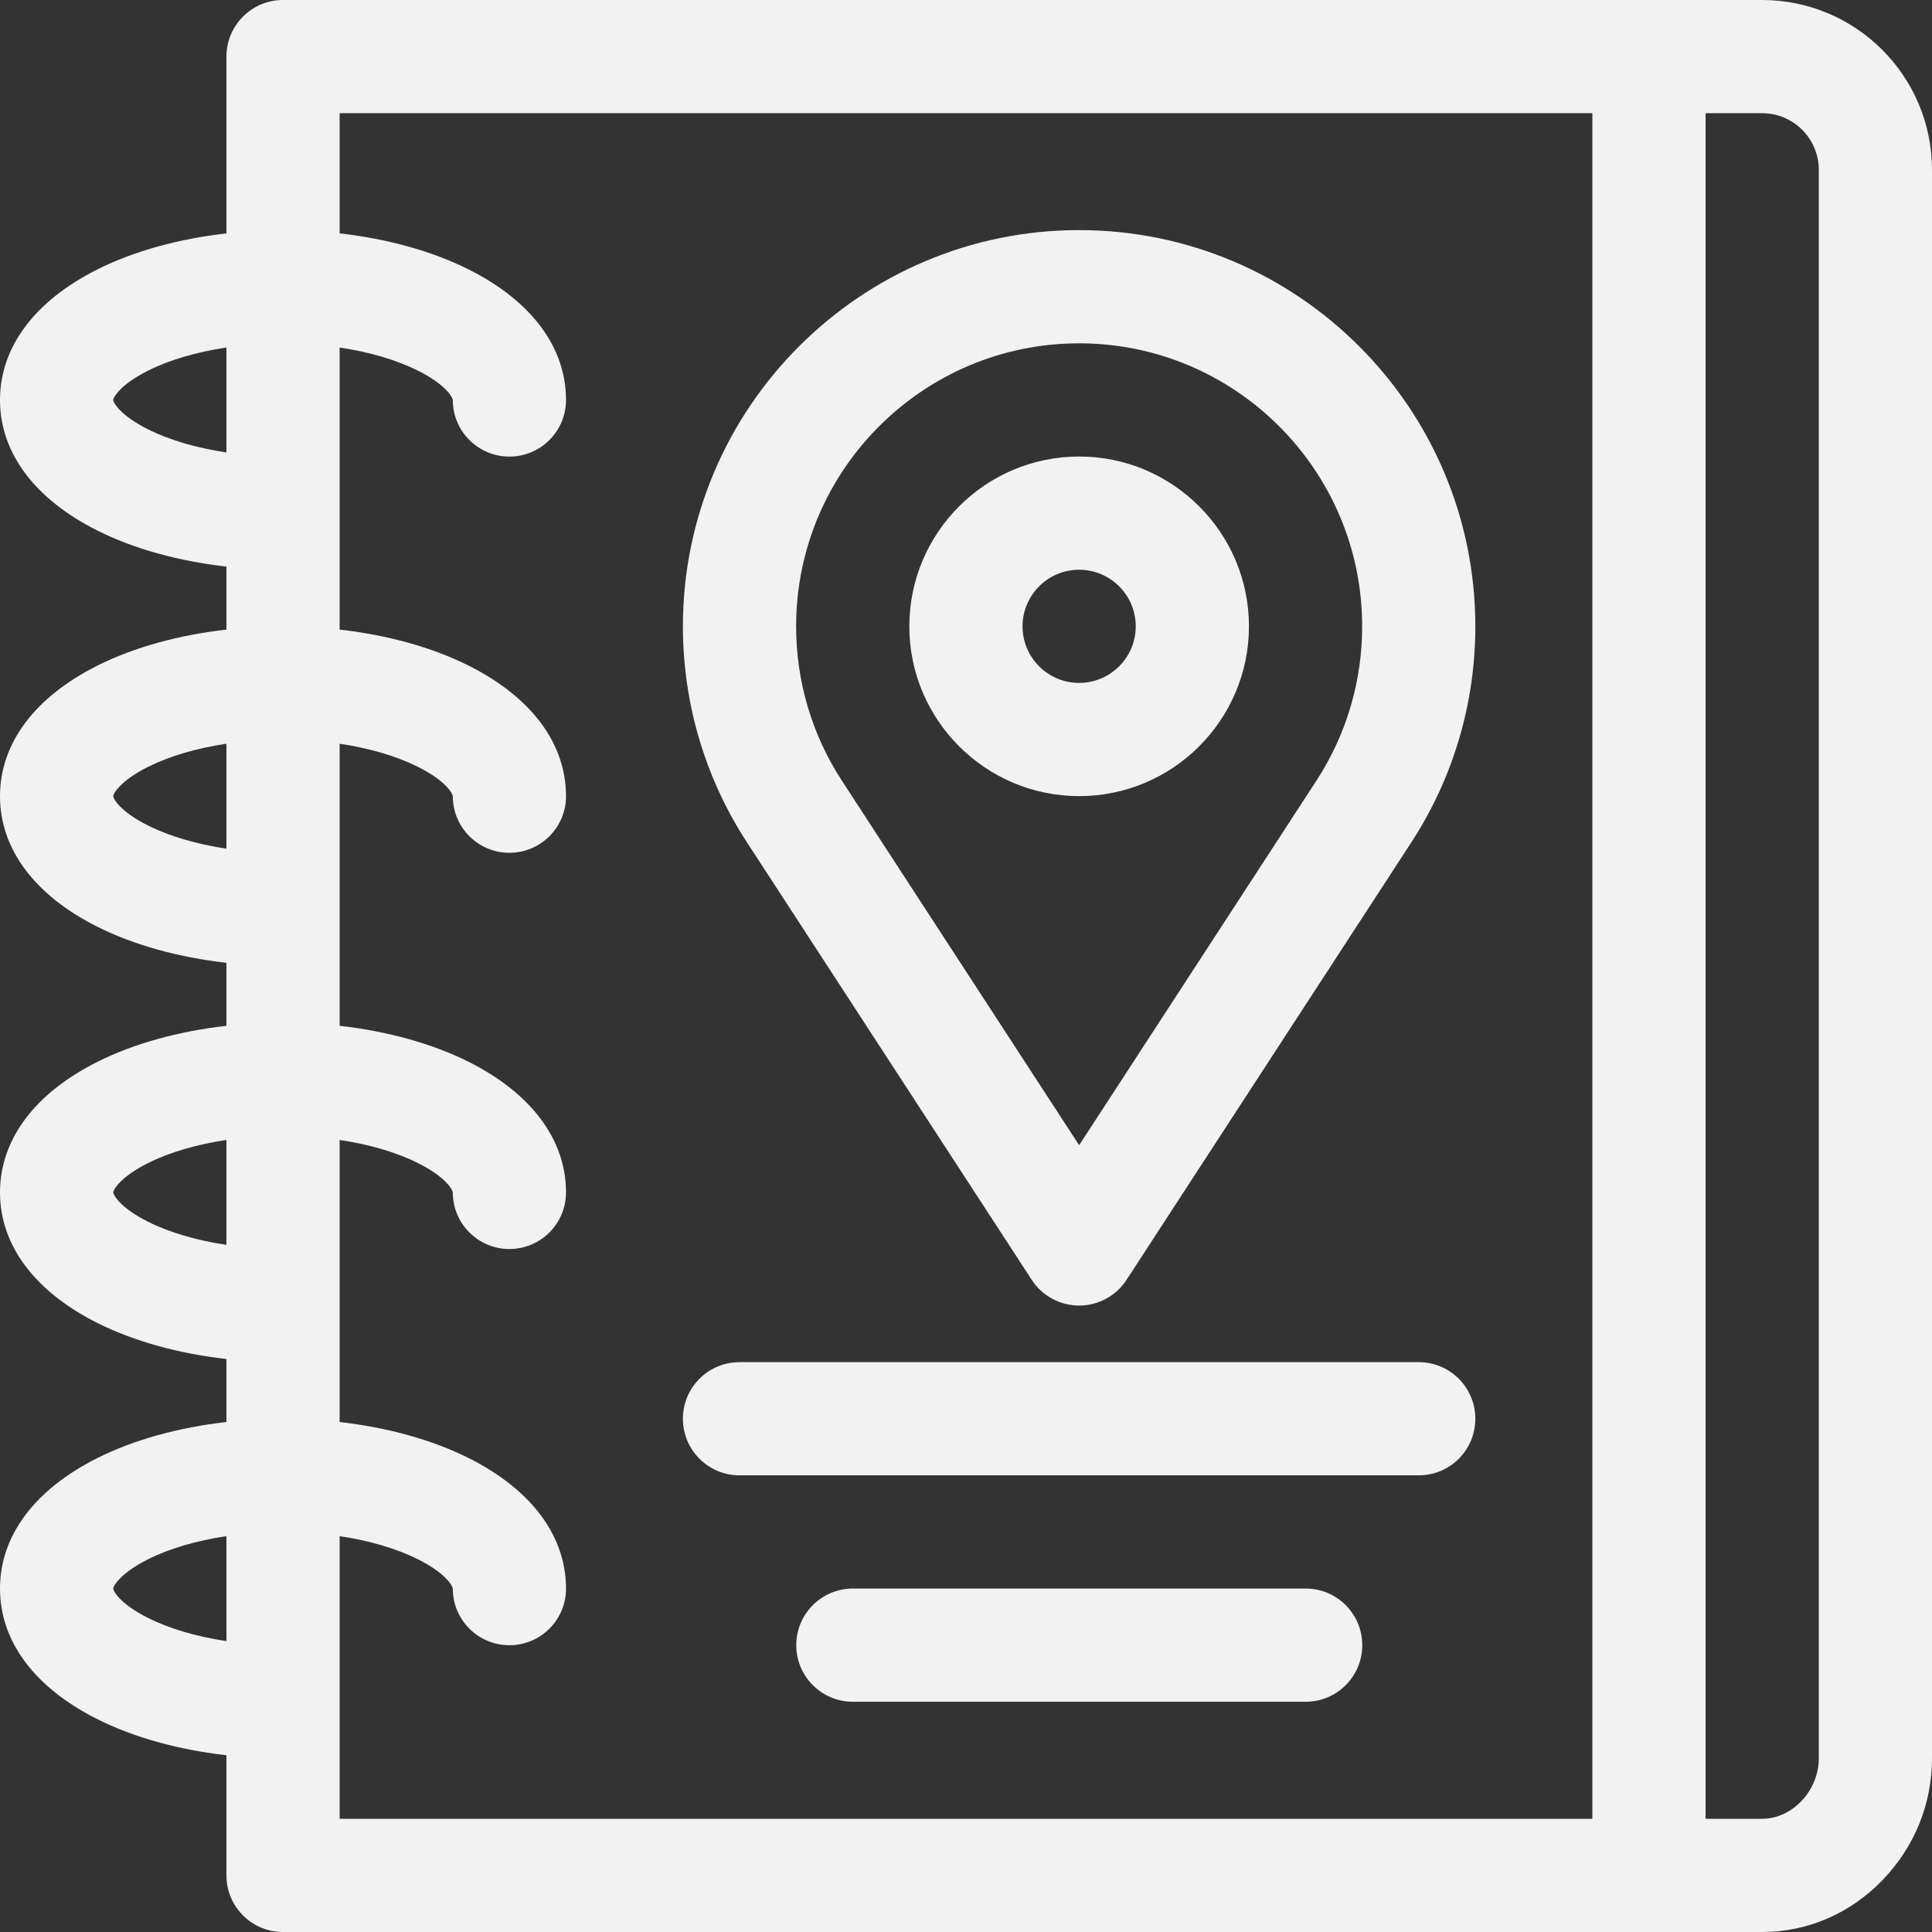
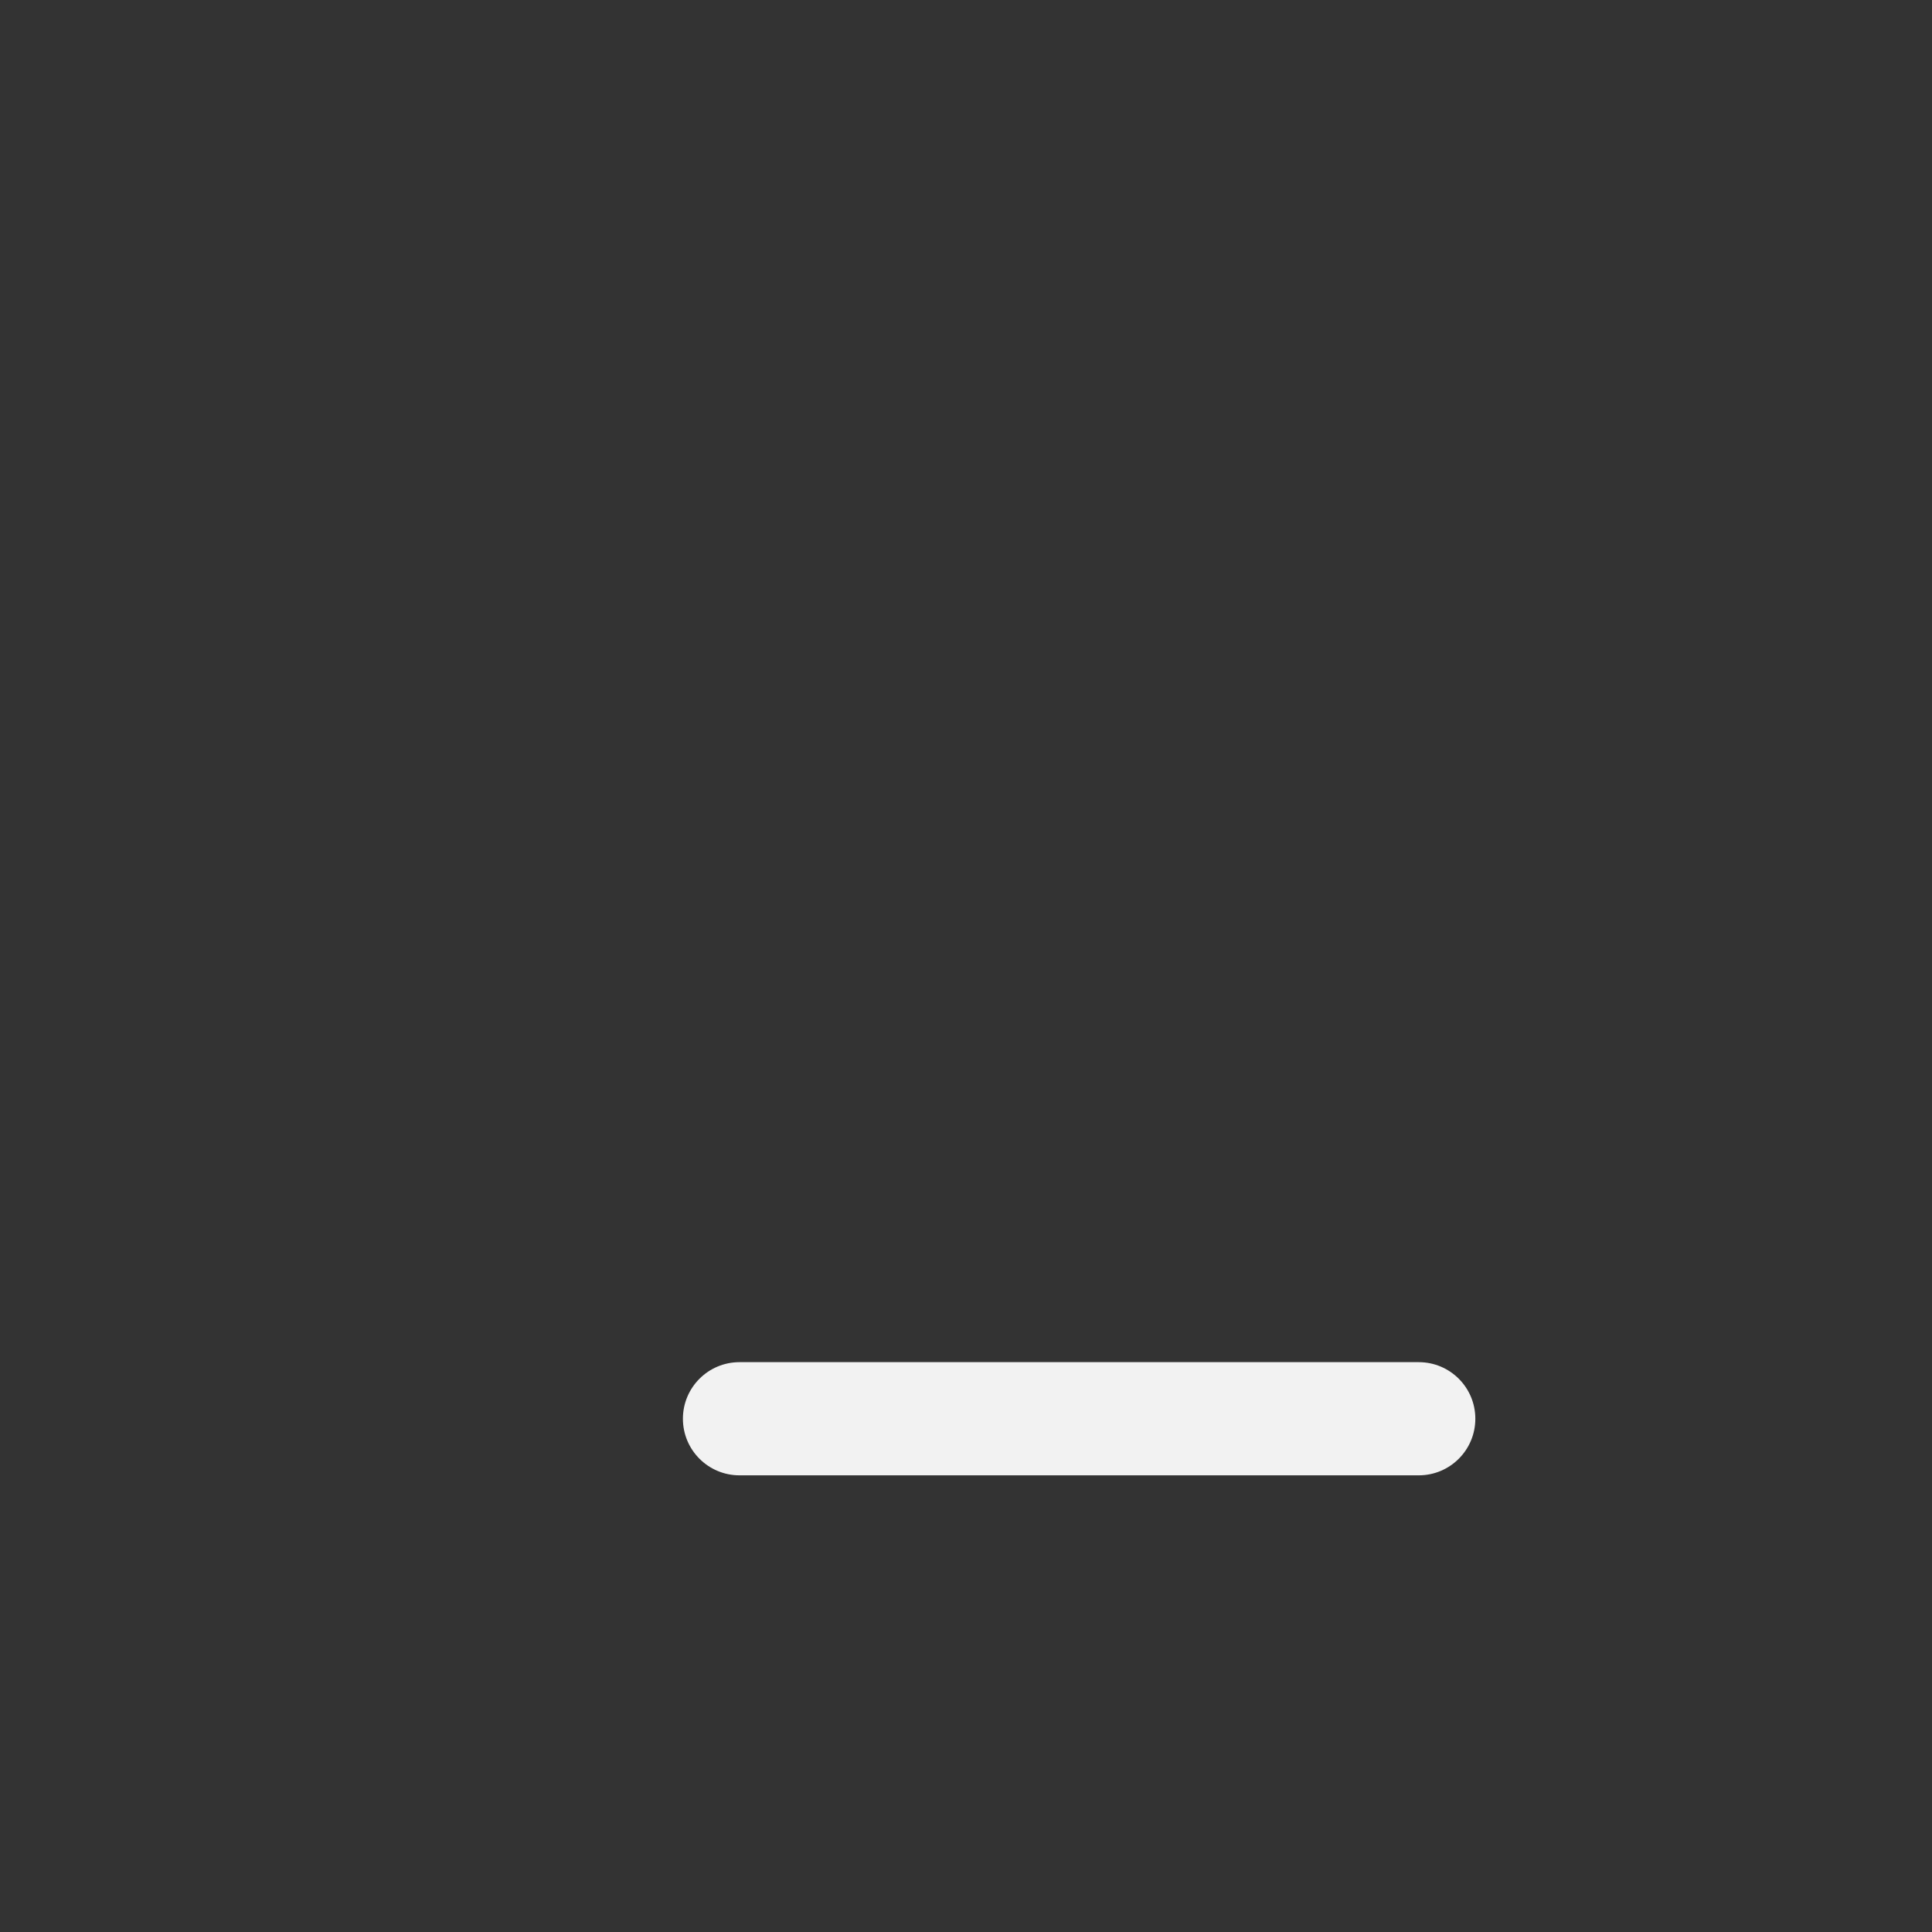
<svg xmlns="http://www.w3.org/2000/svg" width="57" height="57" viewBox="0 0 57 57" fill="none">
  <rect x="0" y="0" width="57" height="57" fill="#333333" stroke="none" />
-   <path fill-rule="evenodd" clip-rule="evenodd" d="M2.879 43.014C1.023 43.942 0 45.311 0 46.869C0 48.427 1.023 49.796 2.879 50.724C3.954 51.262 5.266 51.624 6.68 51.785V55.33C6.68 56.252 7.427 57 8.35 57H51.99C53.336 57 54.603 56.449 55.559 55.45C56.488 54.478 57 53.21 57 51.879V5.01C57 2.247 54.753 0 51.99 0H8.35C7.427 0 6.68 0.748 6.68 1.67V6.886C5.266 7.046 3.954 7.408 2.879 7.946C1.023 8.874 0 10.243 0 11.801C0 13.358 1.023 14.727 2.879 15.656C3.954 16.194 5.266 16.556 6.68 16.716V18.575C5.266 18.736 3.954 19.098 2.879 19.635C1.023 20.564 0 21.933 0 23.49C0 25.048 1.023 26.417 2.879 27.345C3.954 27.883 5.266 28.245 6.68 28.406V30.265C5.266 30.425 3.954 30.787 2.879 31.325C1.023 32.253 0 33.622 0 35.18C0 36.737 1.023 38.106 2.879 39.035C3.954 39.572 5.266 39.935 6.68 40.095V41.954C5.266 42.114 3.954 42.477 2.879 43.014ZM4.373 47.737C3.519 47.31 3.34 46.927 3.34 46.869C3.34 46.811 3.519 46.428 4.373 46.001C5.006 45.684 5.804 45.452 6.68 45.321V48.417C5.804 48.286 5.006 48.053 4.373 47.737ZM53.66 51.879V5.01C53.66 4.089 52.911 3.34 51.99 3.34H50.32V53.66H51.99C52.88 53.66 53.66 52.828 53.66 51.879ZM46.98 3.34V53.66H10.02V45.321C10.895 45.452 11.693 45.685 12.326 46.001C13.18 46.428 13.359 46.811 13.359 46.869C13.359 47.791 14.107 48.539 15.029 48.539C15.952 48.539 16.699 47.791 16.699 46.869C16.699 45.311 15.676 43.942 13.82 43.014C12.745 42.477 11.433 42.114 10.02 41.954V33.632C10.895 33.763 11.693 33.995 12.326 34.312C13.18 34.738 13.359 35.122 13.359 35.18C13.359 36.102 14.107 36.85 15.029 36.85C15.952 36.85 16.699 36.102 16.699 35.18C16.699 33.622 15.676 32.253 13.82 31.324C12.745 30.787 11.433 30.425 10.02 30.264V21.942C10.895 22.073 11.693 22.306 12.326 22.622C13.18 23.049 13.359 23.432 13.359 23.49C13.359 24.412 14.107 25.16 15.029 25.16C15.952 25.16 16.699 24.412 16.699 23.49C16.699 21.933 15.676 20.563 13.82 19.635C12.745 19.097 11.433 18.735 10.02 18.575V10.253C10.895 10.384 11.693 10.617 12.326 10.933C13.18 11.359 13.359 11.743 13.359 11.801C13.359 12.723 14.107 13.471 15.029 13.471C15.952 13.471 16.699 12.723 16.699 11.801C16.699 10.243 15.676 8.874 13.82 7.946C12.745 7.408 11.433 7.046 10.02 6.885V3.34H46.98ZM3.34 11.801C3.34 11.859 3.519 12.242 4.373 12.669C5.006 12.985 5.804 13.218 6.68 13.348V10.253C5.804 10.384 5.006 10.616 4.373 10.933C3.519 11.359 3.34 11.743 3.34 11.801ZM4.373 24.358C3.519 23.932 3.34 23.548 3.34 23.49C3.34 23.432 3.519 23.049 4.373 22.622C5.006 22.306 5.804 22.073 6.68 21.942V25.038C5.804 24.907 5.006 24.674 4.373 24.358ZM3.34 35.18C3.34 35.237 3.519 35.621 4.373 36.048C5.006 36.364 5.804 36.596 6.68 36.727V33.632C5.804 33.763 5.006 33.995 4.373 34.312C3.519 34.738 3.34 35.122 3.34 35.18Z" fill="#F2F2F2" />
-   <path fill-rule="evenodd" clip-rule="evenodd" d="M31.838 38.518C31.273 38.518 30.746 38.232 30.439 37.759L22.035 24.848C20.801 22.952 20.148 20.749 20.148 18.479C20.148 12.033 25.392 6.789 31.838 6.789C38.284 6.789 43.527 12.033 43.527 18.479C43.527 20.749 42.875 22.952 41.641 24.848L33.237 37.759C32.929 38.232 32.403 38.518 31.838 38.518ZM40.188 18.479C40.188 13.874 36.442 10.129 31.838 10.129C27.234 10.129 23.488 13.874 23.488 18.479C23.488 20.101 23.954 21.674 24.834 23.026L31.838 33.787L38.842 23.026C39.722 21.674 40.188 20.101 40.188 18.479Z" fill="#F2F2F2" />
-   <path fill-rule="evenodd" clip-rule="evenodd" d="M36.848 18.479C36.848 21.241 34.6 23.488 31.838 23.488C29.076 23.488 26.828 21.241 26.828 18.479C26.828 15.716 29.076 13.469 31.838 13.469C34.6 13.469 36.848 15.716 36.848 18.479ZM33.508 18.479C33.508 17.558 32.758 16.809 31.838 16.809C30.917 16.809 30.168 17.558 30.168 18.479C30.168 19.399 30.917 20.148 31.838 20.148C32.758 20.148 33.508 19.399 33.508 18.479Z" fill="#F2F2F2" />
  <path d="M21.818 43.527H41.857C42.78 43.527 43.527 42.78 43.527 41.857C43.527 40.935 42.78 40.188 41.857 40.188H21.818C20.896 40.188 20.148 40.935 20.148 41.857C20.148 42.78 20.896 43.527 21.818 43.527Z" fill="#F2F2F2" />
-   <path d="M38.522 46.867H25.162C24.24 46.867 23.492 47.615 23.492 48.537C23.492 49.459 24.24 50.207 25.162 50.207H38.522C39.444 50.207 40.191 49.459 40.191 48.537C40.191 47.615 39.444 46.867 38.522 46.867Z" fill="#F2F2F2" />
</svg>